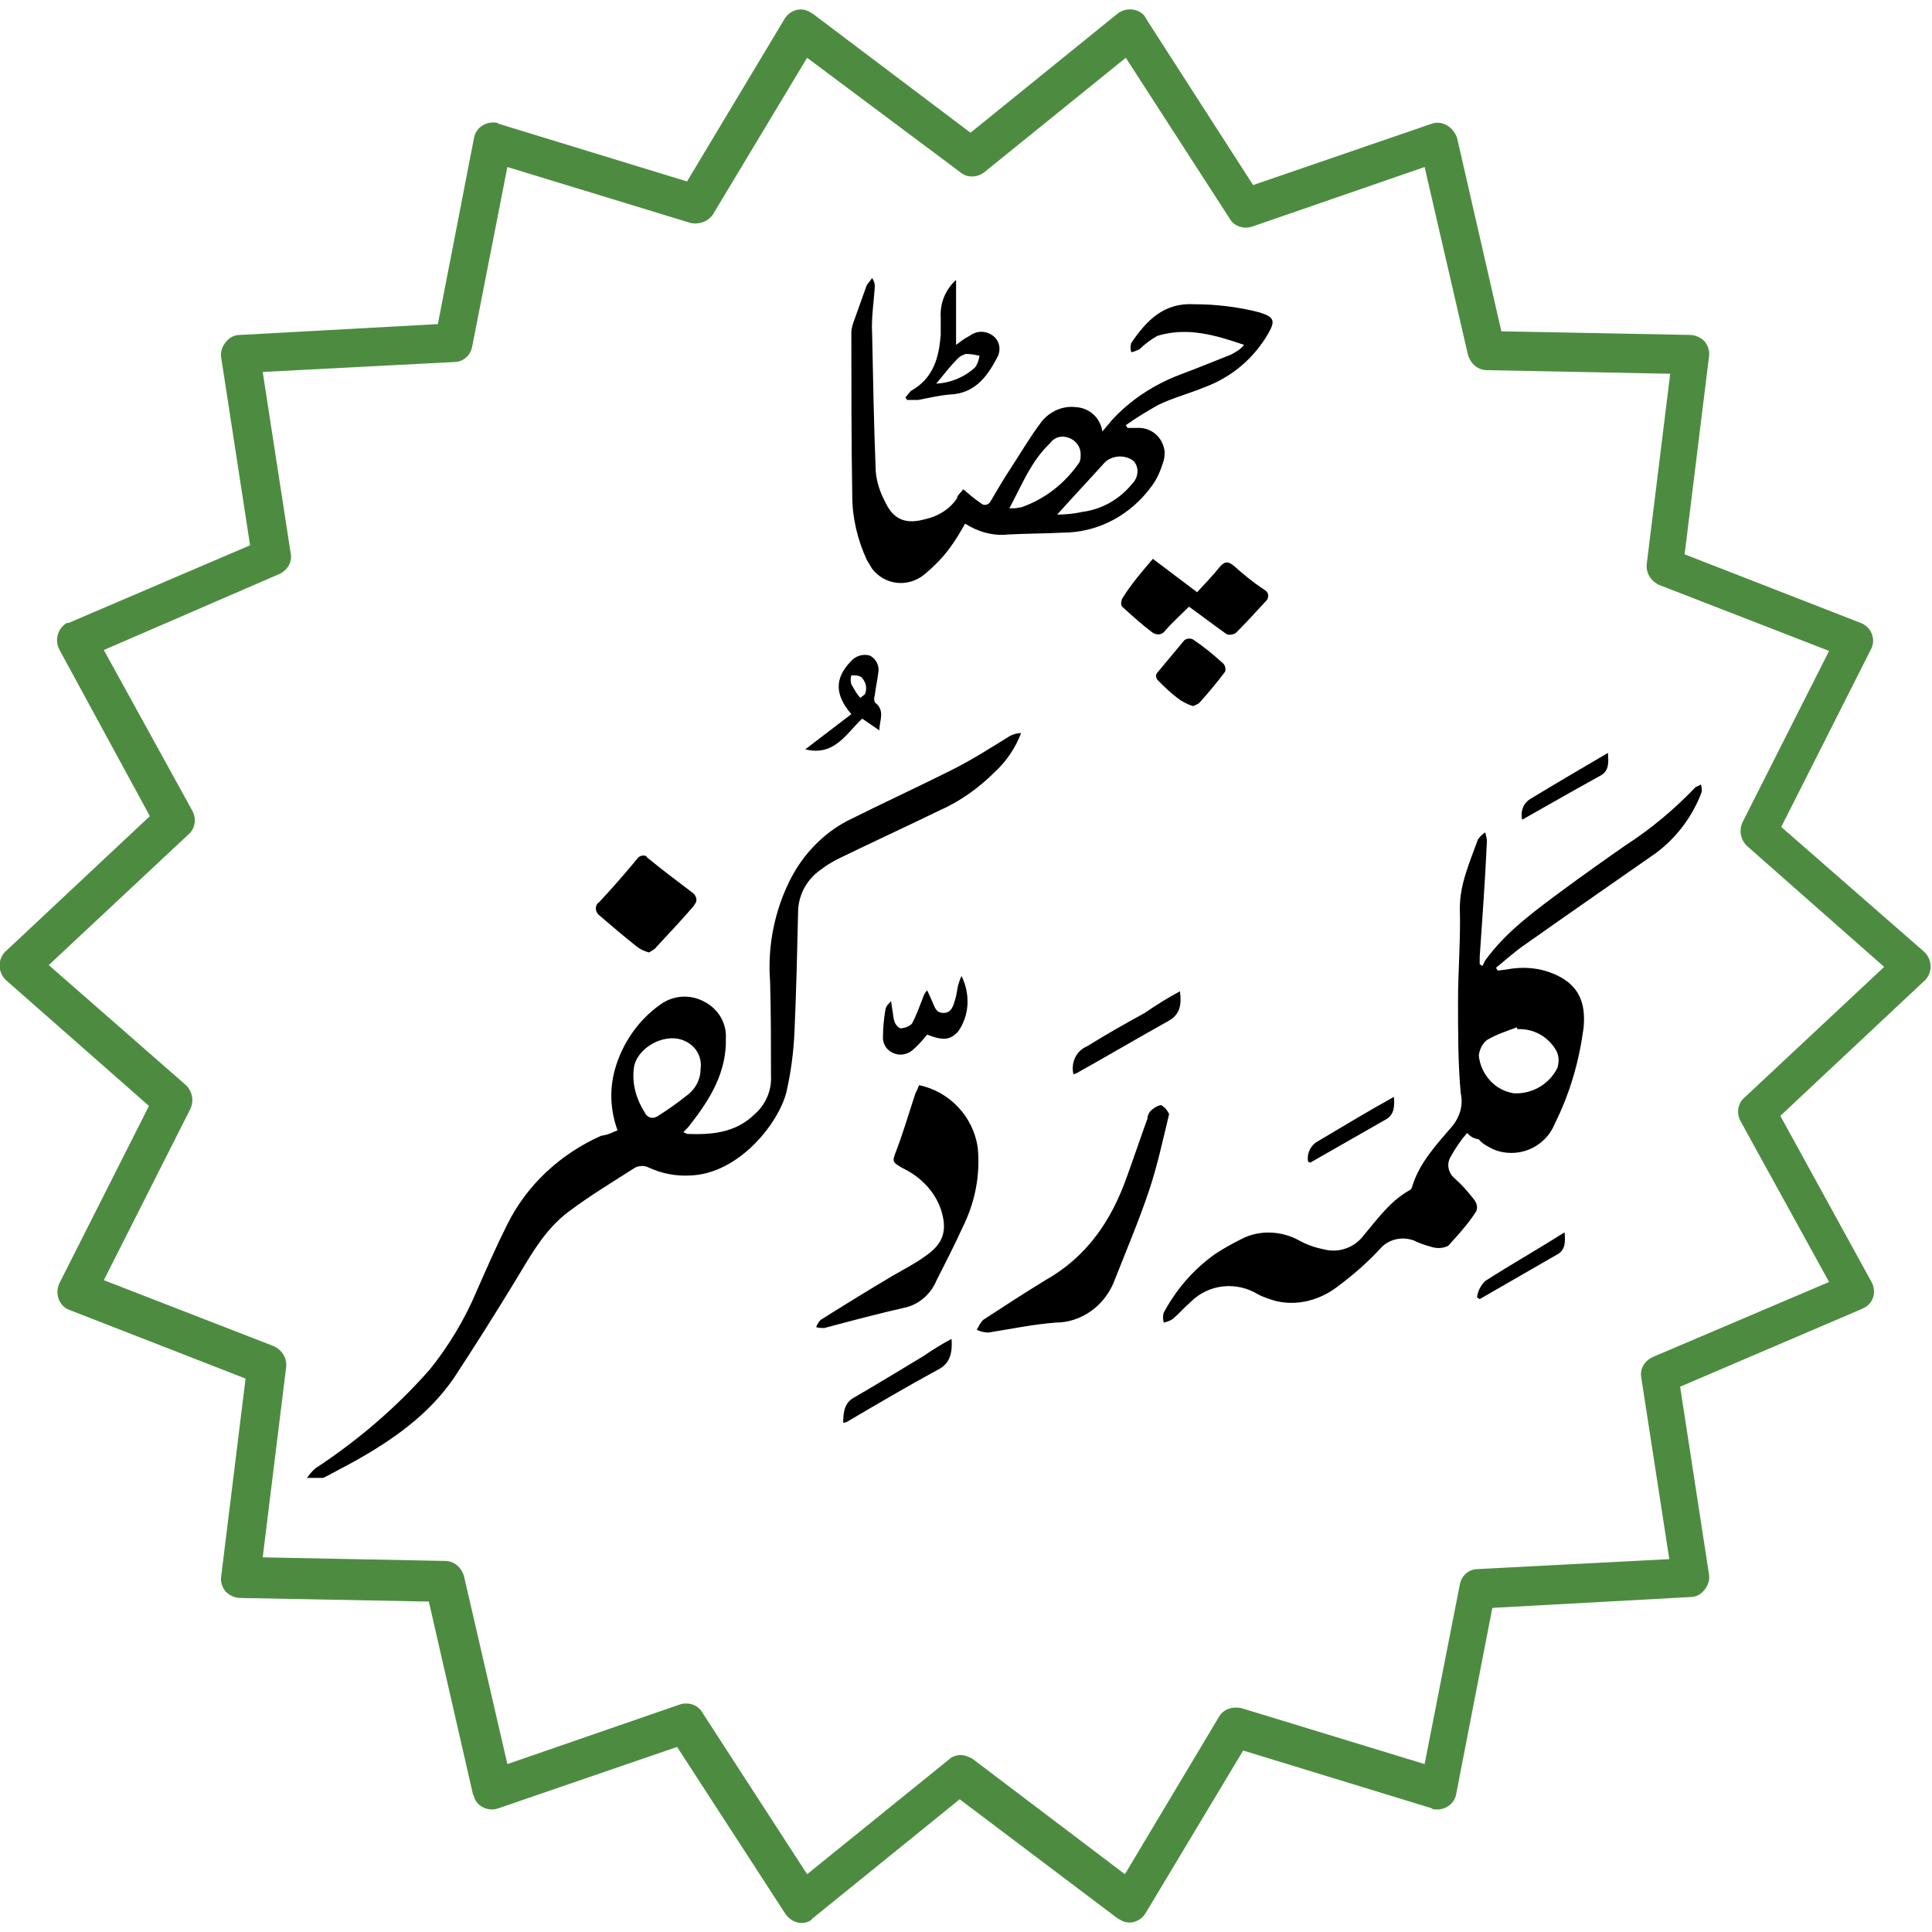
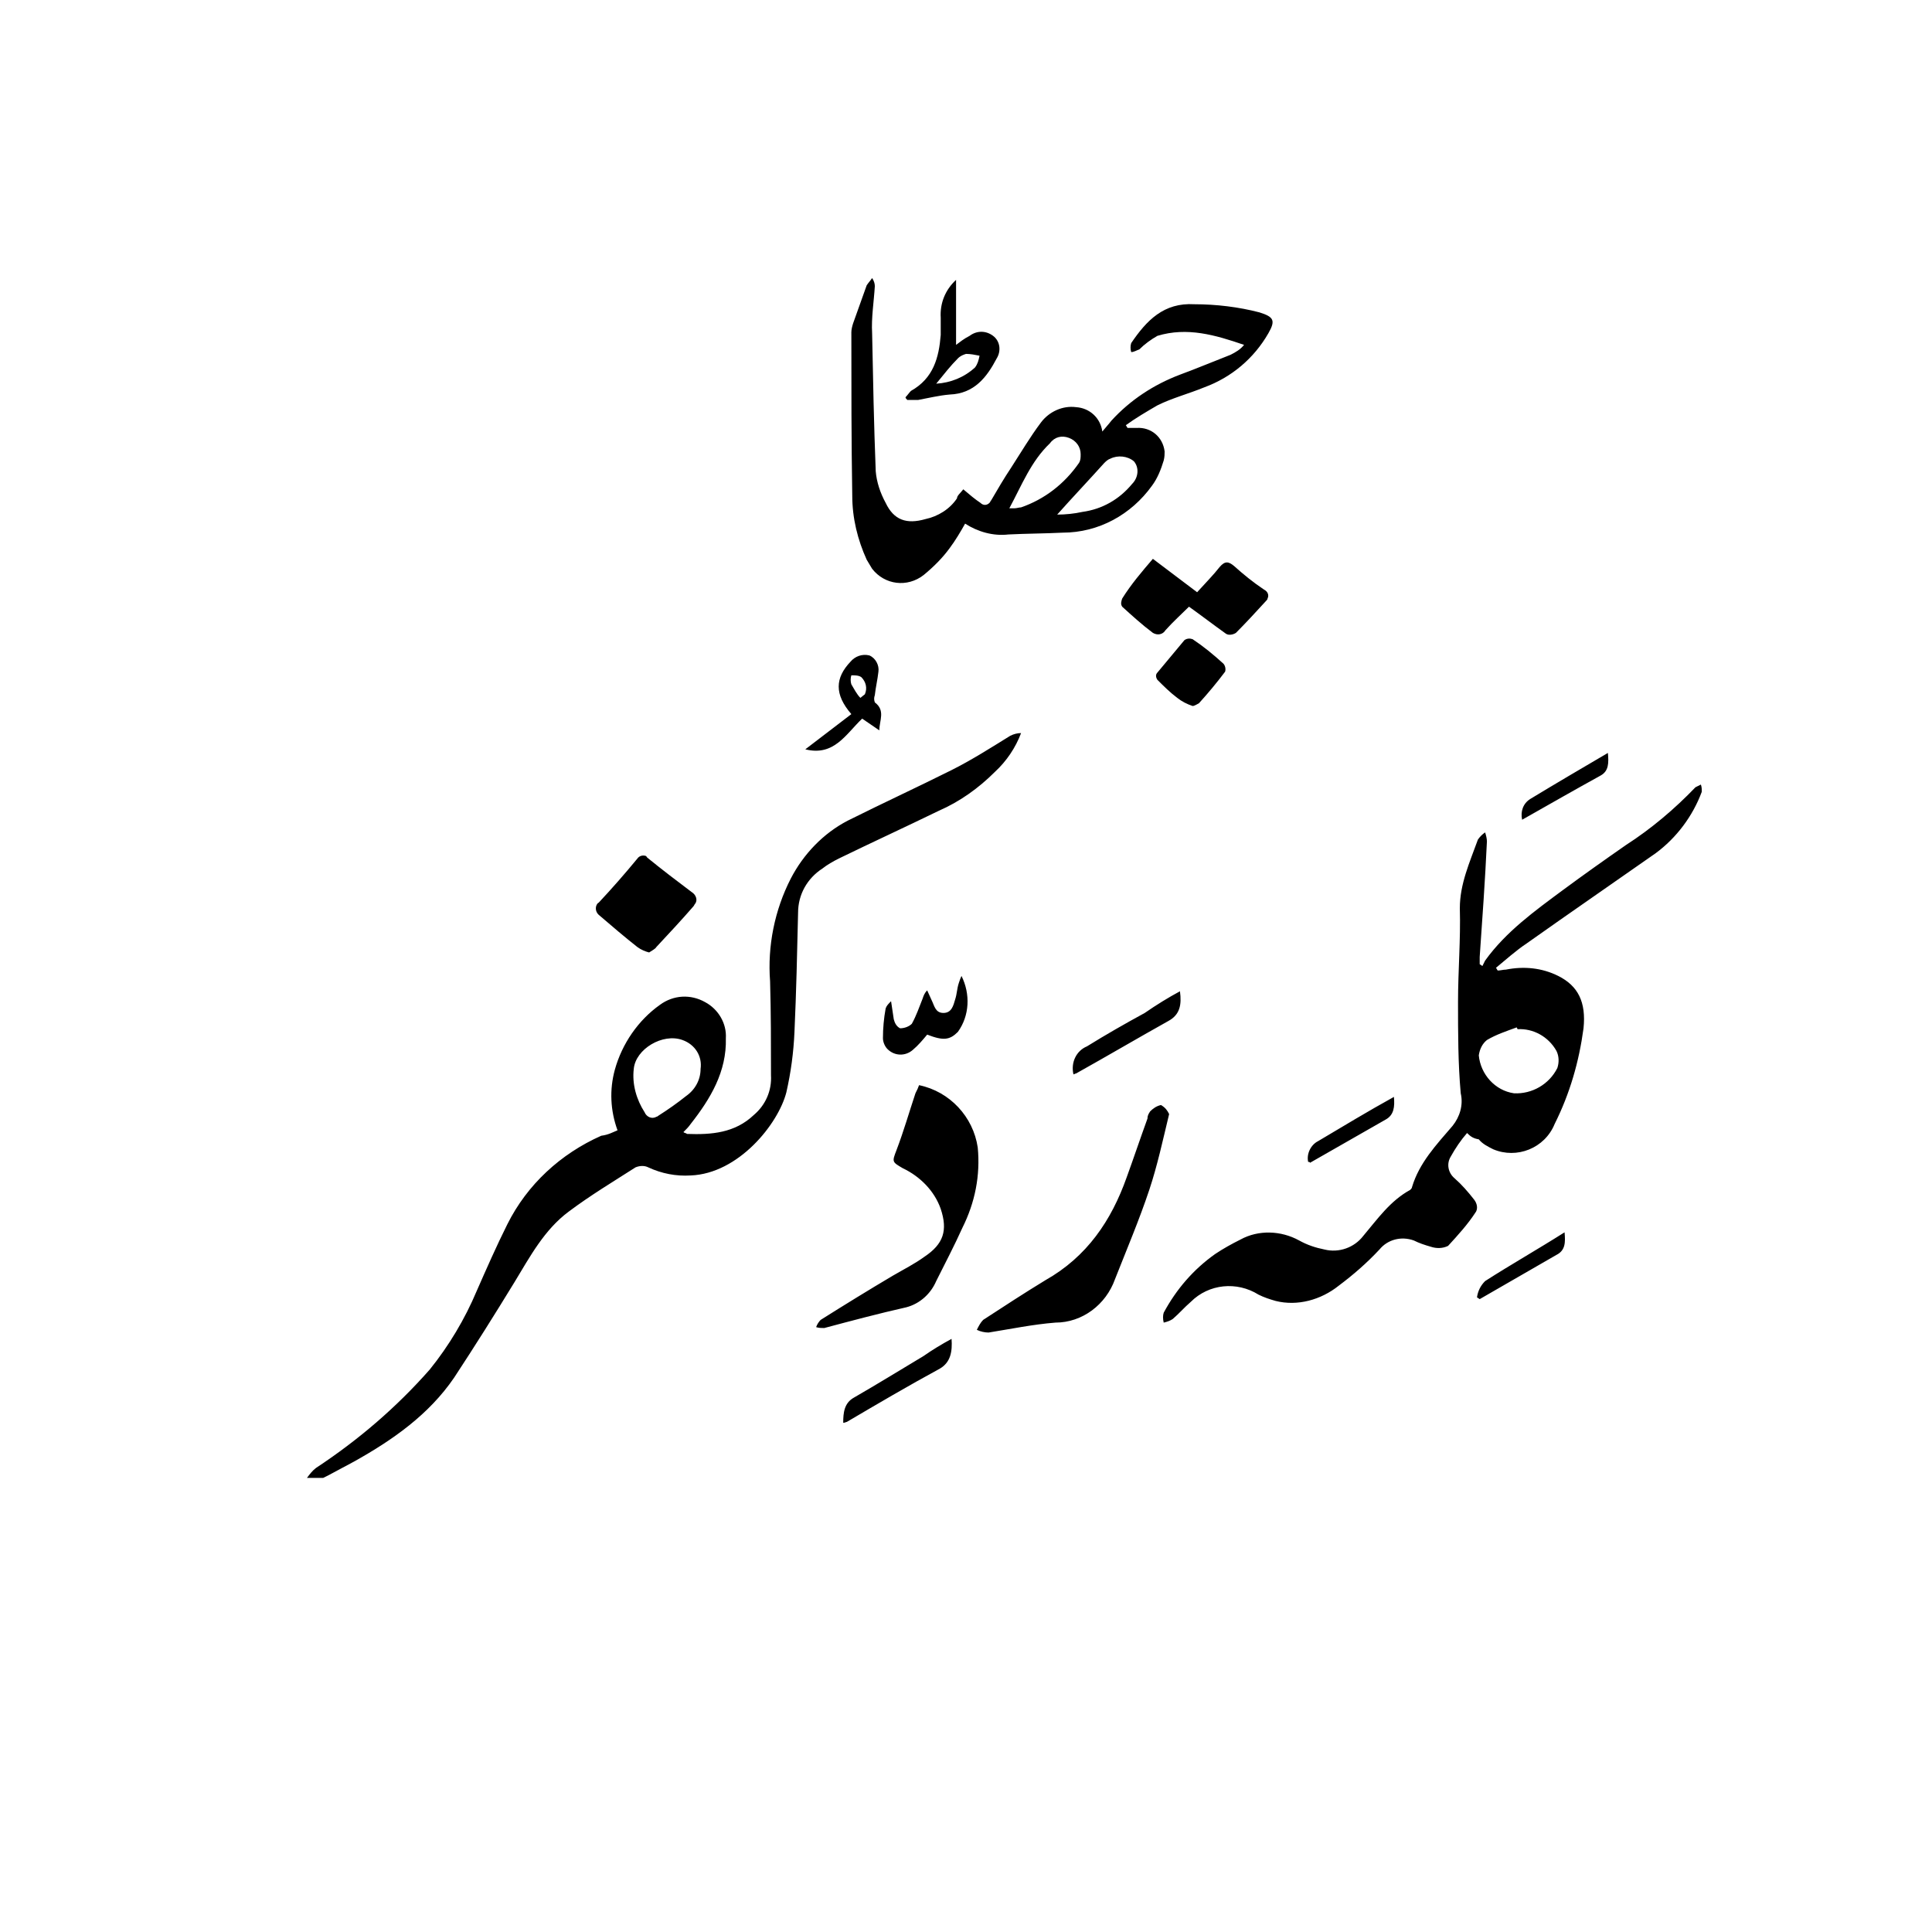
<svg xmlns="http://www.w3.org/2000/svg" version="1.1" id="_6" x="0px" y="0px" width="214px" height="214px" viewBox="0 0 214 214" style="enable-background:new 0 0 214 214;" xml:space="preserve">
  <style type="text/css"> 
	.st0{fill-rule:evenodd;clip-rule:evenodd;fill:#4D8C40;}
	.st1{fill-rule:evenodd;clip-rule:evenodd;}
</style>
-   <path id="Shape_793_copy_5" class="st0" d="M88.8,213c-0.7,0-1.4-0.4-1.8-1L75,193.5l-19.8,6.8c-1.1,0.4-2.4-0.2-2.7-1.3  c0-0.1,0-0.1-0.1-0.2l-4.9-21.4l-20.9-0.4c-0.6,0-1.2-0.3-1.6-0.7c-0.4-0.5-0.6-1.1-0.5-1.7l2.7-21.9l-19.5-7.6  c-0.6-0.2-1-0.7-1.2-1.2c-0.2-0.6-0.2-1.2,0.1-1.8l9.9-19.6L0.7,108.6c-0.9-0.8-1-2.2-0.2-3.1c0-0.1,0.1-0.1,0.1-0.1l16-15L6.6,72  C6,70.9,6.4,69.6,7.4,69C7.5,69,7.6,69,7.6,69l20.1-8.6l-3.2-20.8c-0.1-0.6,0.1-1.2,0.5-1.7c0.4-0.5,0.9-0.8,1.6-0.8l21.9-1.2  l4-20.6c0.2-1.2,1.4-1.9,2.5-1.7c0.1,0,0.1,0,0.2,0.1l20.9,6.4l10.8-18c0.6-1,1.9-1.4,2.9-0.7c0.1,0,0.1,0.1,0.2,0.1l17.5,13.2  l16.3-13.2c0.9-0.7,2.3-0.6,3,0.3c0,0.1,0.1,0.1,0.1,0.2l11.9,18.5l19.8-6.8c0.6-0.2,1.2-0.1,1.7,0.2c0.5,0.3,0.9,0.8,1.1,1.4  l4.9,21.4l20.9,0.4c0.6,0,1.2,0.3,1.6,0.7c0.4,0.5,0.6,1.1,0.5,1.7l-2.7,21.9l19.5,7.6c1.1,0.4,1.7,1.7,1.2,2.8  c0,0.1-0.1,0.1-0.1,0.2l-9.9,19.6l15.8,13.8c0.9,0.8,1,2.2,0.2,3.1c0,0.1-0.1,0.1-0.1,0.1l-16,15l10.1,18.4c0.6,1.1,0.2,2.4-0.9,2.9  c-0.1,0-0.1,0.1-0.2,0.1l-20.1,8.6l3.2,20.8c0.1,0.6-0.1,1.2-0.5,1.7c-0.4,0.5-0.9,0.8-1.6,0.8l-21.9,1.2l-4,20.6  c-0.2,1.2-1.4,1.9-2.5,1.7c-0.1,0-0.1,0-0.2-0.1l-20.9-6.4l-10.8,18c-0.6,1-1.9,1.4-2.9,0.7c-0.1,0-0.1-0.1-0.2-0.1l-17.5-13.2  l-16.3,13.2C89.8,212.8,89.3,213,88.8,213z M106.4,194.4c0.5,0,0.9,0.2,1.3,0.4l16.9,12.8l10.4-17.4c0.5-0.9,1.5-1.2,2.5-1l20.3,6.2  l3.9-19.9c0.2-1,1-1.7,2-1.7l21.2-1.1l-3.1-20.1c-0.2-1,0.4-1.9,1.3-2.3l19.5-8.3l-9.8-17.8c-0.5-0.9-0.3-2,0.4-2.6l15.5-14.5  l-15.2-13.4c-0.7-0.7-0.9-1.7-0.5-2.6l9.6-19l-18.8-7.3c-0.9-0.4-1.5-1.3-1.4-2.3l2.6-21.1L164.7,41c-1,0-1.8-0.7-2.1-1.7l-4.8-20.8  l-19.1,6.6c-0.9,0.3-2,0-2.5-0.9L124.7,6.4L109,19.1c-0.8,0.6-1.9,0.6-2.6,0L89.4,6.4L79,23.7c-0.5,0.8-1.5,1.2-2.5,1l-20.3-6.2  l-3.9,19.9c-0.2,1-1,1.7-2,1.7l-21.2,1.1l3.1,20.1c0.2,1-0.4,1.9-1.3,2.3L11.5,72l9.8,17.8c0.5,0.9,0.3,2-0.4,2.6L5.4,106.9  l15.2,13.3c0.7,0.7,0.9,1.7,0.5,2.6l-9.6,19l18.8,7.3c0.9,0.4,1.5,1.3,1.4,2.3l-2.6,21.1l20.2,0.4c1,0,1.8,0.7,2.1,1.7l4.8,20.8  l19.1-6.6c0.9-0.3,2,0,2.5,0.9l11.6,17.9l15.7-12.7C105.4,194.6,105.9,194.4,106.4,194.4z" />
  <path id="_6-2" class="st1" d="M68.4,125.2c-0.8-2.2-0.9-4.5-0.3-6.7c0.8-2.9,2.6-5.5,5-7.2c1.5-1.1,3.4-1.2,5-0.3  c1.5,0.8,2.4,2.4,2.3,4c0.1,3.7-1.7,6.7-3.9,9.5c-0.2,0.3-0.5,0.6-0.8,0.9c0.1,0.1,0.3,0.1,0.4,0.2c2.7,0.1,5.3-0.1,7.4-2.1  c1.3-1.1,2-2.7,1.9-4.4c0-3.5,0-6.9-0.1-10.4c-0.3-3.9,0.5-7.9,2.3-11.4c1.4-2.7,3.6-5,6.3-6.4c3.8-1.9,7.7-3.7,11.5-5.6  c2.2-1.1,4.4-2.5,6.5-3.8c0.4-0.2,0.8-0.3,1.2-0.3c-0.6,1.6-1.6,3.1-2.9,4.3c-1.8,1.8-3.9,3.3-6.2,4.3c-3.7,1.8-7.4,3.5-11.1,5.3  c-0.6,0.3-1.3,0.7-1.8,1.1c-1.7,1.1-2.7,2.9-2.7,4.9c-0.1,4.4-0.2,8.8-0.4,13.2c-0.1,2.3-0.4,4.5-0.9,6.7c-0.9,3.5-5.3,9-10.6,9.2  c-1.6,0.1-3.2-0.2-4.7-0.9c-0.4-0.2-0.9-0.2-1.4,0c-2.5,1.6-5,3.1-7.4,4.9c-2.7,2-4.3,5-6,7.8c-2.2,3.6-4.4,7.1-6.7,10.6  c-2.8,4.1-6.8,6.9-11.1,9.3c-0.9,0.5-1.9,1-2.8,1.5c-0.2,0.1-0.4,0.2-0.6,0.3c-0.6,0-1.2,0-1.8,0c0.3-0.4,0.6-0.8,1-1.1  c4.7-3.1,8.9-6.7,12.6-10.9c2.1-2.6,3.9-5.6,5.2-8.7c1.1-2.5,2.2-5,3.4-7.4c2.2-4.4,5.9-7.8,10.4-9.8  C67.4,125.7,67.9,125.4,68.4,125.2z M77.6,118.4c0.2-1.4-0.6-2.7-2-3.2c-2.2-0.8-5.2,1-5.4,3.2c-0.2,1.7,0.3,3.4,1.2,4.8  c0.2,0.5,0.8,0.8,1.3,0.5c0.1,0,0.2-0.1,0.2-0.1c1.1-0.7,2.1-1.4,3.1-2.2C77,120.7,77.6,119.6,77.6,118.4z M162.5,125.5  c-0.7,0.8-1.3,1.7-1.8,2.6c-0.5,0.8-0.3,1.8,0.4,2.4c0.8,0.7,1.5,1.5,2.2,2.4c0.3,0.4,0.4,0.9,0.2,1.3c-0.9,1.4-2,2.6-3.1,3.8  c-0.6,0.3-1.3,0.3-1.9,0.1c-0.7-0.2-1.3-0.4-1.9-0.7c-1.4-0.5-2.9-0.1-3.8,1c-1.4,1.5-2.9,2.8-4.5,4c-2,1.6-4.6,2.3-7,1.7  c-0.7-0.2-1.3-0.4-1.9-0.7c-2.4-1.5-5.5-1.2-7.5,0.8c-0.7,0.6-1.3,1.3-2,1.9c-0.3,0.2-0.6,0.3-1,0.4c-0.1-0.4-0.1-0.8,0-1.1  c1.4-2.6,3.3-4.8,5.7-6.5c0.9-0.6,1.8-1.1,2.8-1.6c2-1.1,4.5-1,6.5,0.1c0.9,0.5,1.8,0.8,2.8,1c1.6,0.4,3.3-0.2,4.3-1.5  c1.6-1.9,3-3.9,5.2-5.1c0.1-0.1,0.2-0.2,0.2-0.3c0.8-2.7,2.7-4.7,4.5-6.8c0.8-1,1.2-2.3,0.9-3.6c-0.3-3.3-0.3-6.7-0.3-10.1  c0-3.5,0.3-6.9,0.2-10.4c0-2.7,1.1-5.1,2-7.6c0.2-0.3,0.5-0.6,0.8-0.8c0.1,0.3,0.2,0.7,0.2,1c-0.2,4.3-0.5,8.5-0.8,12.8  c0,0.3,0,0.5,0,0.8l0.3,0.2c0.1-0.2,0.2-0.4,0.3-0.6c2.3-3.2,5.5-5.5,8.6-7.8c2.3-1.7,4.7-3.4,7-5c2.8-1.8,5.4-4,7.7-6.4  c0.2-0.1,0.4-0.2,0.6-0.3c0.1,0.3,0.1,0.5,0.1,0.8c-1,2.7-2.8,5.1-5.1,6.8c-4.7,3.3-9.5,6.6-14.3,10c-1.2,0.8-2.3,1.8-3.4,2.7  c0.1,0.1,0.1,0.2,0.2,0.3c0.3,0,0.6-0.1,0.9-0.1c2-0.4,4-0.2,5.8,0.7c2.2,1.1,3.1,2.9,2.8,5.8c-0.5,3.7-1.5,7.2-3.2,10.6  c-1.1,2.7-4.2,3.9-6.8,2.8c-0.6-0.3-1.2-0.6-1.6-1.1C163.2,126.1,162.9,125.9,162.5,125.5L162.5,125.5z M168.1,114l-0.1-0.2  c-1.1,0.4-2.3,0.8-3.3,1.4c-0.5,0.4-0.8,1-0.9,1.7c0.2,2.1,1.8,3.9,3.9,4.2c2,0.1,3.9-1,4.8-2.8c0.2-0.6,0.2-1.3-0.1-1.9  C171.5,114.8,169.8,113.9,168.1,114L168.1,114z M106.7,54.2c0.7,0.6,1.3,1.1,1.9,1.5c0.3,0.3,0.7,0.3,1,0c0.1-0.1,0.1-0.2,0.2-0.3  c0.7-1.2,1.4-2.4,2.2-3.6c1.1-1.7,2.1-3.4,3.3-5c0.9-1.2,2.4-1.9,3.9-1.7c1.5,0.1,2.7,1.2,2.9,2.7c0.4-0.5,0.7-0.8,1-1.2  c2.1-2.3,4.7-4,7.6-5.1c1.9-0.7,3.8-1.5,5.6-2.2c0.6-0.3,1.1-0.6,1.5-1.1c-3.2-1.1-6.3-2-9.6-1c-0.7,0.4-1.4,0.9-2,1.5  c-0.3,0.1-0.6,0.3-0.9,0.3c-0.1-0.3-0.1-0.7,0-1c1.7-2.5,3.6-4.5,7-4.3c2.4,0,4.9,0.3,7.2,0.9c1.6,0.5,1.8,0.9,1,2.3  c-1.6,2.8-4.1,4.9-7.1,6c-1.7,0.7-3.6,1.2-5.2,2c-1.2,0.7-2.4,1.4-3.5,2.2c0.1,0.1,0.1,0.2,0.2,0.3c0.3,0,0.7,0,1,0  c1.6-0.1,2.9,1,3.1,2.6c0,0.3,0,0.6-0.1,1c-0.3,1-0.7,2-1.3,2.8c-2.3,3.2-5.9,5.2-9.9,5.2c-2,0.1-4,0.1-6,0.2  c-1.7,0.2-3.4-0.3-4.8-1.2c-0.5,0.9-1.1,1.9-1.7,2.7c-0.8,1.1-1.8,2.1-2.9,3c-1.8,1.4-4.3,1.1-5.7-0.7c-0.2-0.3-0.4-0.7-0.6-1  c-1-2.2-1.6-4.6-1.6-7.1c-0.1-6-0.1-12.1-0.1-18.1c0-0.3,0.1-0.7,0.2-1c0.5-1.4,1-2.8,1.5-4.2c0.2-0.3,0.4-0.5,0.6-0.8  c0.2,0.3,0.3,0.6,0.3,0.9c-0.1,1.7-0.4,3.5-0.3,5.2c0.1,5.1,0.2,10.2,0.4,15.3c0.1,1.2,0.5,2.4,1.1,3.5c0.9,1.9,2.3,2.4,4.4,1.8  c1.4-0.3,2.7-1.1,3.5-2.3C106,54.9,106.4,54.6,106.7,54.2z M111.8,56.3c0.3,0,0.5,0,0.6,0c0.2,0,0.5-0.1,0.7-0.1  c2.6-0.9,4.8-2.6,6.4-4.9c0.2-0.3,0.2-0.6,0.2-1c0-0.8-0.5-1.5-1.3-1.8c-0.8-0.3-1.6-0.1-2.1,0.6C114.2,51.1,113.2,53.7,111.8,56.3  L111.8,56.3z M117.1,57c0.9,0,1.9-0.1,2.8-0.3c2.2-0.3,4.1-1.4,5.5-3.1c0.7-0.7,0.8-1.8,0.2-2.5c-0.7-0.6-1.8-0.7-2.6-0.3  c-0.3,0.1-0.5,0.3-0.7,0.5C120.5,53.3,118.7,55.2,117.1,57L117.1,57z M101.8,120.2c3.4,0.7,6,3.5,6.5,6.9c0.3,3.1-0.3,6.1-1.7,8.9  c-0.9,2-1.9,3.9-2.9,5.9c-0.6,1.4-1.8,2.5-3.3,2.9c-3.1,0.7-6.1,1.5-9.1,2.3c-0.3,0-0.6,0-0.9-0.1c0.1-0.3,0.3-0.6,0.5-0.8  c2.7-1.7,5.3-3.3,8-4.9c1.2-0.7,2.4-1.3,3.5-2.1c2.1-1.4,2.6-2.9,1.8-5.3c-0.7-2-2.3-3.6-4.2-4.5c-1.2-0.7-1.2-0.7-0.7-2  c0.8-2.1,1.4-4.2,2.1-6.3C101.6,120.7,101.7,120.5,101.8,120.2z M129.5,123.4c-0.7,2.9-1.3,5.7-2.2,8.4c-1.1,3.3-2.5,6.6-3.8,9.9  c-1,2.8-3.6,4.8-6.6,4.8c-2.5,0.2-4.9,0.7-7.4,1.1c-0.4,0-0.9-0.1-1.3-0.3c0.2-0.4,0.4-0.8,0.7-1.1c2.3-1.5,4.6-3,6.9-4.4  c4.6-2.6,7.3-6.6,9-11.4c0.8-2.2,1.5-4.3,2.3-6.5c0-0.3,0.1-0.5,0.3-0.8c0.3-0.3,0.7-0.6,1.2-0.7C129.1,122.7,129.3,123,129.5,123.4  L129.5,123.4z M127.7,61.9l4.9,3.7c0.9-1,1.8-1.9,2.5-2.8c0.6-0.7,1-0.6,1.6-0.1c1,0.9,2.1,1.8,3.3,2.6c0.4,0.2,0.6,0.6,0.4,1  c0,0.1-0.1,0.2-0.2,0.3c-1.1,1.2-2.2,2.4-3.3,3.5c-0.3,0.2-0.8,0.3-1.1,0.1c-1.4-1-2.7-2-4.1-3c-0.8,0.8-1.7,1.6-2.6,2.6  c-0.3,0.5-0.9,0.6-1.4,0.3c0,0,0,0,0,0c-1.2-0.9-2.3-1.9-3.4-2.9c-0.2-0.3-0.1-0.6,0-0.9C125.3,64.7,126.5,63.3,127.7,61.9  L127.7,61.9z M71.9,105.5c-0.4-0.1-0.9-0.3-1.3-0.6c-1.4-1.1-2.8-2.3-4.2-3.5c-0.4-0.3-0.5-0.8-0.3-1.2c0.1-0.1,0.1-0.2,0.2-0.2  c1.5-1.6,2.9-3.2,4.3-4.9c0.2-0.3,0.6-0.4,0.9-0.3c0.1,0,0.1,0.1,0.2,0.2c1.6,1.3,3.3,2.6,4.9,3.8c0.5,0.3,0.7,0.9,0.4,1.3  c-0.1,0.1-0.1,0.2-0.2,0.3c-1.3,1.5-2.7,3-4.1,4.5C72.6,105.1,72.2,105.3,71.9,105.5L71.9,105.5z M100.3,44c0.2-0.2,0.4-0.5,0.6-0.7  c2.5-1.4,3.1-3.7,3.3-6.2c0-0.6,0-1.3,0-1.9c-0.1-1.6,0.5-3.1,1.7-4.2v7.2c0.4-0.3,0.9-0.7,1.5-1c0.8-0.6,1.8-0.6,2.6,0  c0.8,0.6,0.9,1.7,0.4,2.5c-1.1,2.1-2.5,3.9-5.2,4c-1.2,0.1-2.4,0.4-3.5,0.6c-0.4,0-0.8,0-1.2,0C100.4,44.2,100.3,44.1,100.3,44  L100.3,44z M103.7,42.5c1.6-0.1,3.1-0.7,4.3-1.8c0.3-0.4,0.4-0.8,0.5-1.3c-0.5-0.1-1-0.2-1.5-0.2c-0.3,0.1-0.6,0.2-0.9,0.5  C105.3,40.5,104.6,41.4,103.7,42.5L103.7,42.5z M132.1,78.2c-0.6-0.2-1.2-0.5-1.7-0.9c-0.8-0.6-1.5-1.3-2.2-2  c-0.2-0.3-0.2-0.6,0-0.8c1-1.2,2-2.4,3-3.6c0.3-0.2,0.6-0.2,0.9-0.1c1.2,0.8,2.3,1.7,3.4,2.7c0.2,0.2,0.3,0.6,0.2,0.9  c-0.9,1.2-1.9,2.4-2.9,3.5C132.6,78,132.3,78.2,132.1,78.2L132.1,78.2z M102.7,114.6c-0.5,0.6-1,1.2-1.6,1.7c-0.8,0.7-2,0.7-2.8-0.1  c-0.3-0.3-0.5-0.8-0.5-1.2c0-1.1,0.1-2.2,0.3-3.3c0.1-0.3,0.3-0.5,0.6-0.8c0.1,0.7,0.2,1.3,0.3,2c0.1,0.4,0.3,0.8,0.7,1  c0.5,0,1-0.2,1.3-0.5c0.5-0.9,0.8-1.8,1.2-2.8c0.1-0.3,0.2-0.6,0.5-0.9c0.2,0.4,0.3,0.7,0.5,1.1c0.3,0.6,0.4,1.4,1.3,1.4  c0.9,0,1.1-0.8,1.3-1.5c0.2-0.6,0.2-1.2,0.4-1.8c0.1-0.3,0.2-0.6,0.3-0.8c1,2,0.9,4.4-0.4,6.2C105.2,115.2,104.5,115.3,102.7,114.6  L102.7,114.6z M97.4,80.9l-1.9-1.3c-1.8,1.7-3.1,4.2-6.3,3.4l5.1-3.9c-1.9-2.2-1.8-4-0.1-5.8c0.5-0.6,1.3-0.9,2.1-0.7  c0.7,0.3,1.1,1.1,1,1.8c-0.1,0.9-0.3,1.7-0.4,2.6c-0.1,0.3-0.1,0.5,0,0.8C98.1,78.7,97.4,79.8,97.4,80.9L97.4,80.9z M95.3,77.3  l0.5-0.4c0.3-0.7,0.1-1.4-0.4-1.9c-0.3-0.2-0.7-0.2-1.1-0.2c-0.1,0.3-0.1,0.7,0,1C94.6,76.3,94.9,76.9,95.3,77.3L95.3,77.3z   M105.4,148.3c0.1,1.4-0.1,2.6-1.3,3.3c-3.5,1.9-6.9,3.9-10.3,5.9c-0.1,0-0.2,0.1-0.4,0.1c0-1.1,0.1-2.2,1.2-2.8  c2.6-1.5,5.2-3.1,7.7-4.6C103.3,149.5,104.3,148.9,105.4,148.3L105.4,148.3z M130.7,109.8c0.2,1.5,0,2.6-1.3,3.3  c-3.4,1.9-6.8,3.9-10.2,5.8c-0.1,0-0.2,0.1-0.3,0.1c-0.3-1.3,0.3-2.6,1.5-3.1c2.1-1.3,4.2-2.5,6.4-3.7  C128.1,111.3,129.4,110.5,130.7,109.8L130.7,109.8z M163.6,143.7c0.1-0.7,0.4-1.3,0.9-1.8c2.8-1.8,5.8-3.5,8.8-5.4  c0.1,1.1,0.1,2-0.9,2.5c-2.8,1.6-5.7,3.3-8.5,4.9L163.6,143.7z M168.6,90.8c-0.2-0.9,0.1-1.8,0.9-2.3c2.8-1.7,5.7-3.4,8.6-5.1  c0.1,1.1,0.1,2-0.8,2.5C174.4,87.5,171.6,89.1,168.6,90.8L168.6,90.8z M144.9,128.7c-0.2-0.9,0.3-1.9,1.1-2.3  c2.7-1.6,5.5-3.3,8.4-4.9c0.1,1.1,0,2-0.9,2.5c-2.8,1.6-5.6,3.2-8.4,4.8C145.1,128.7,145,128.7,144.9,128.7L144.9,128.7z" />
</svg>